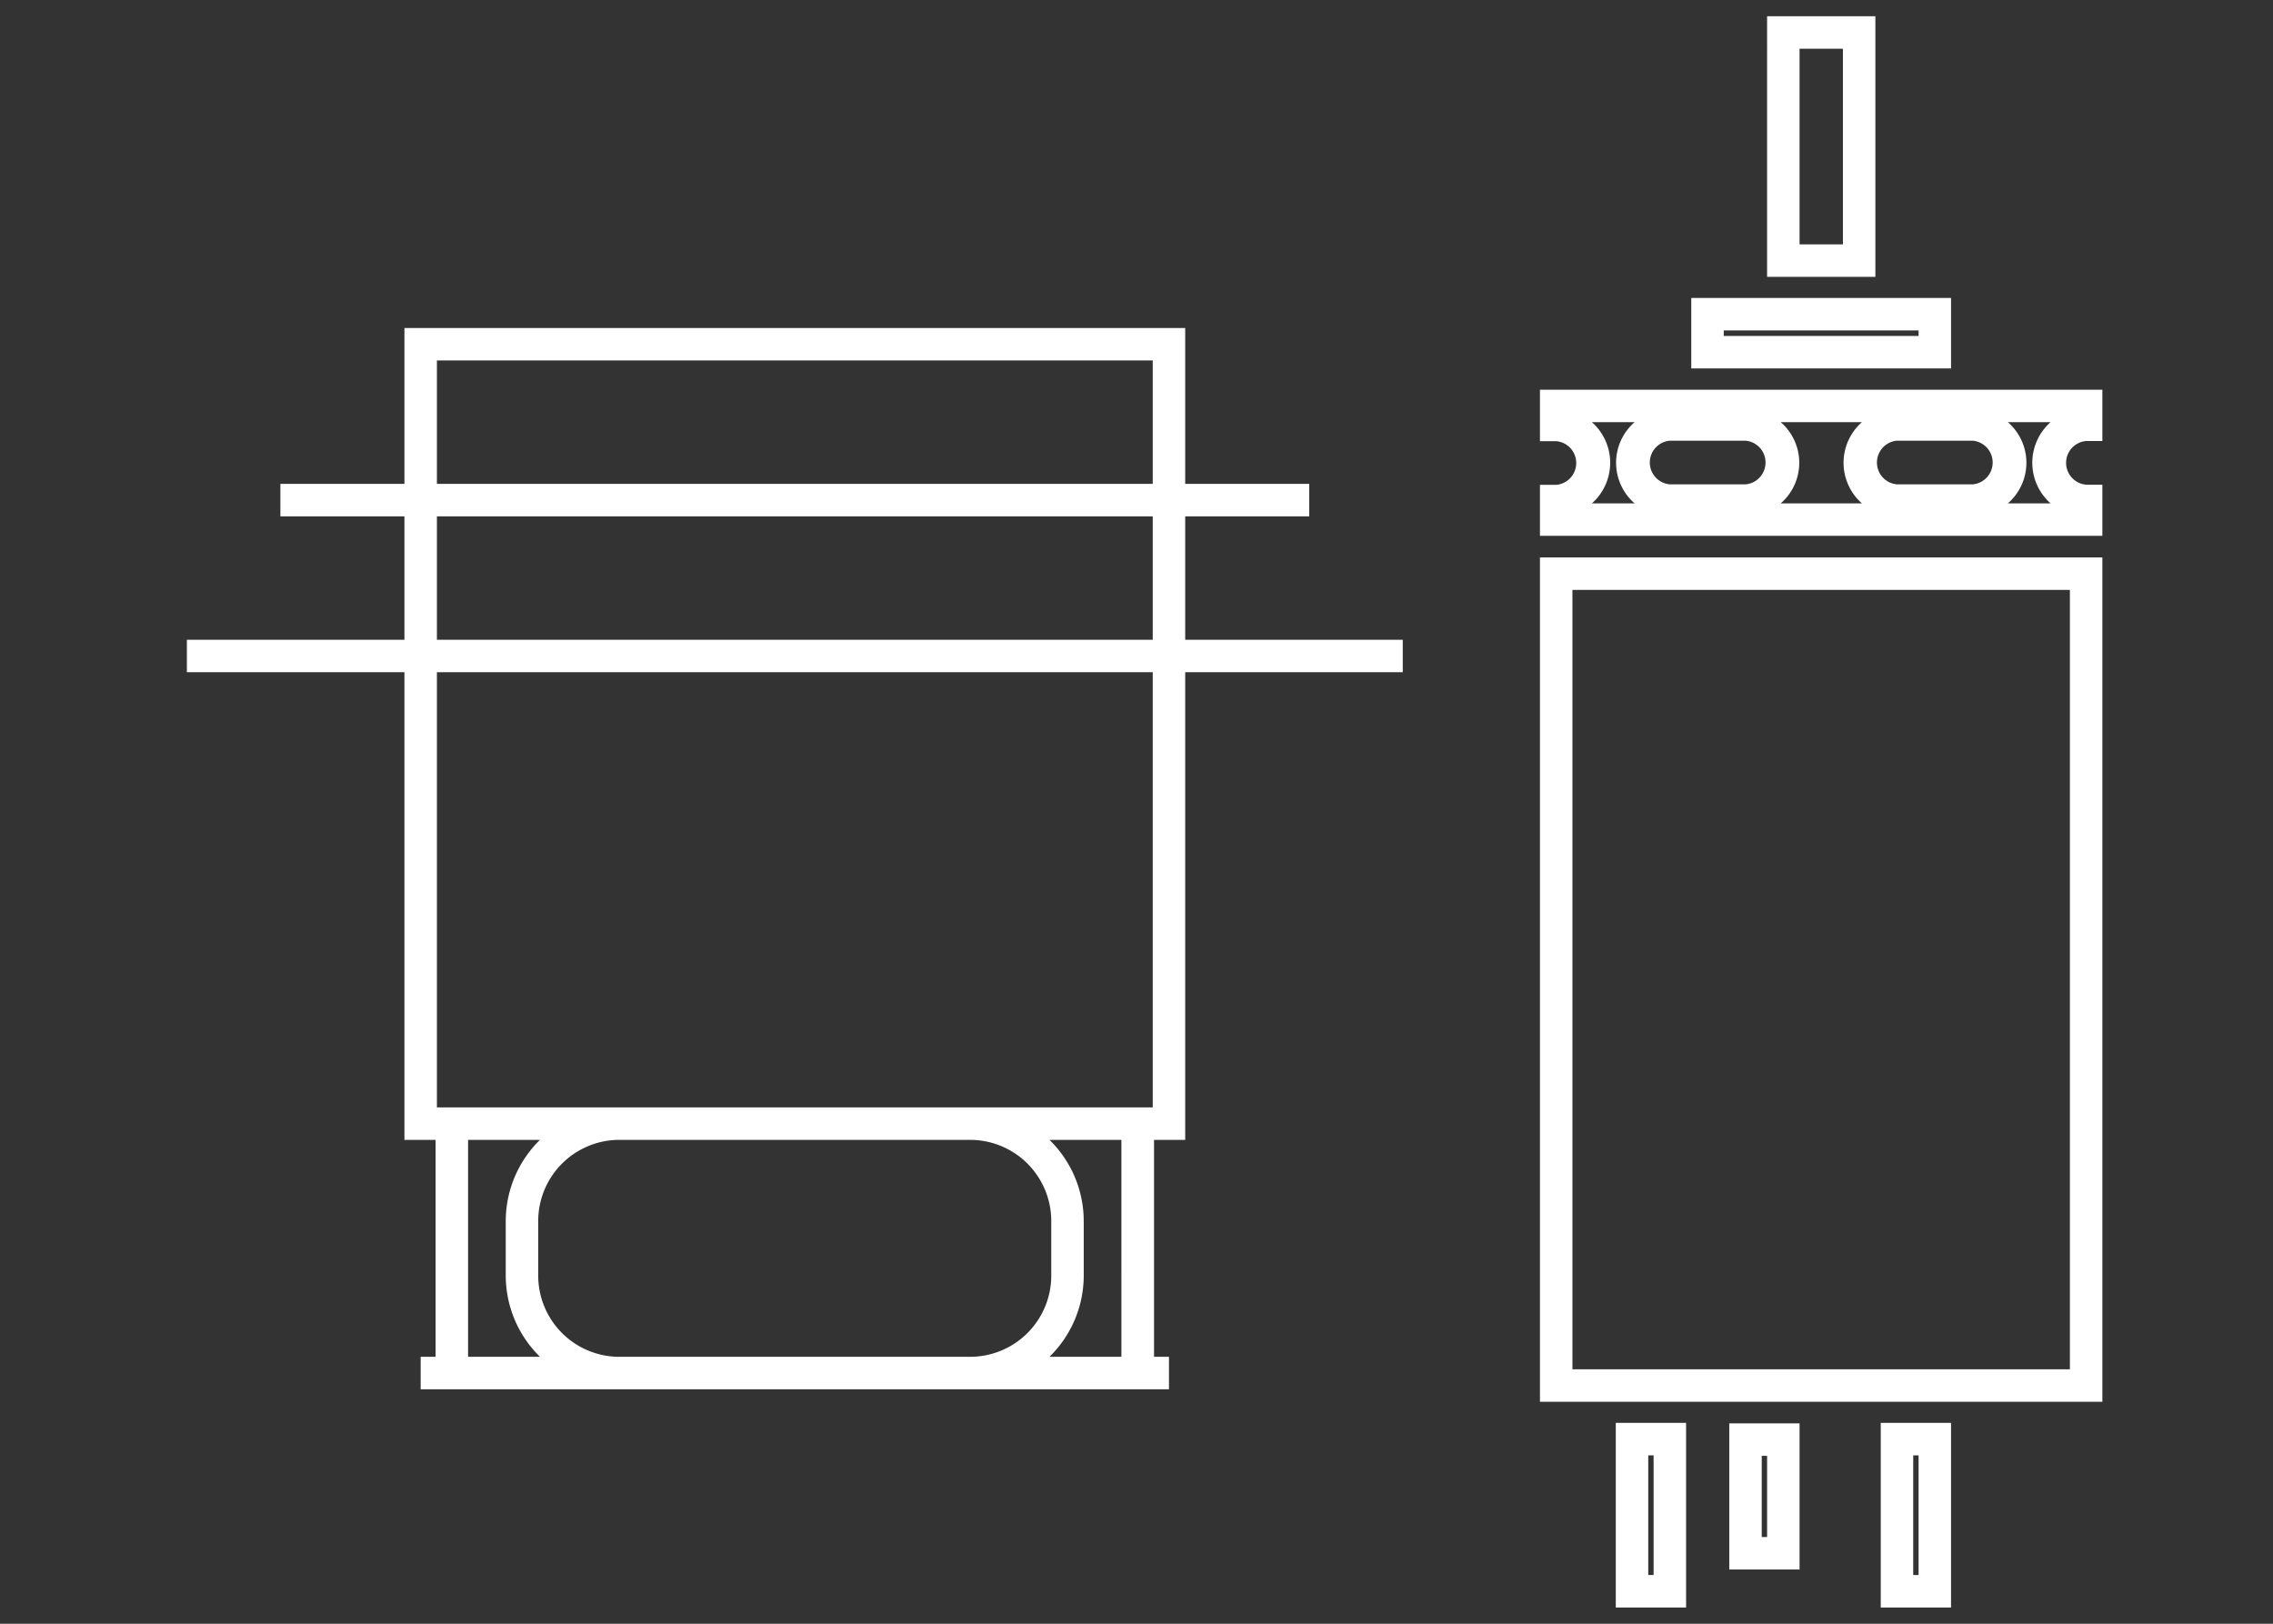
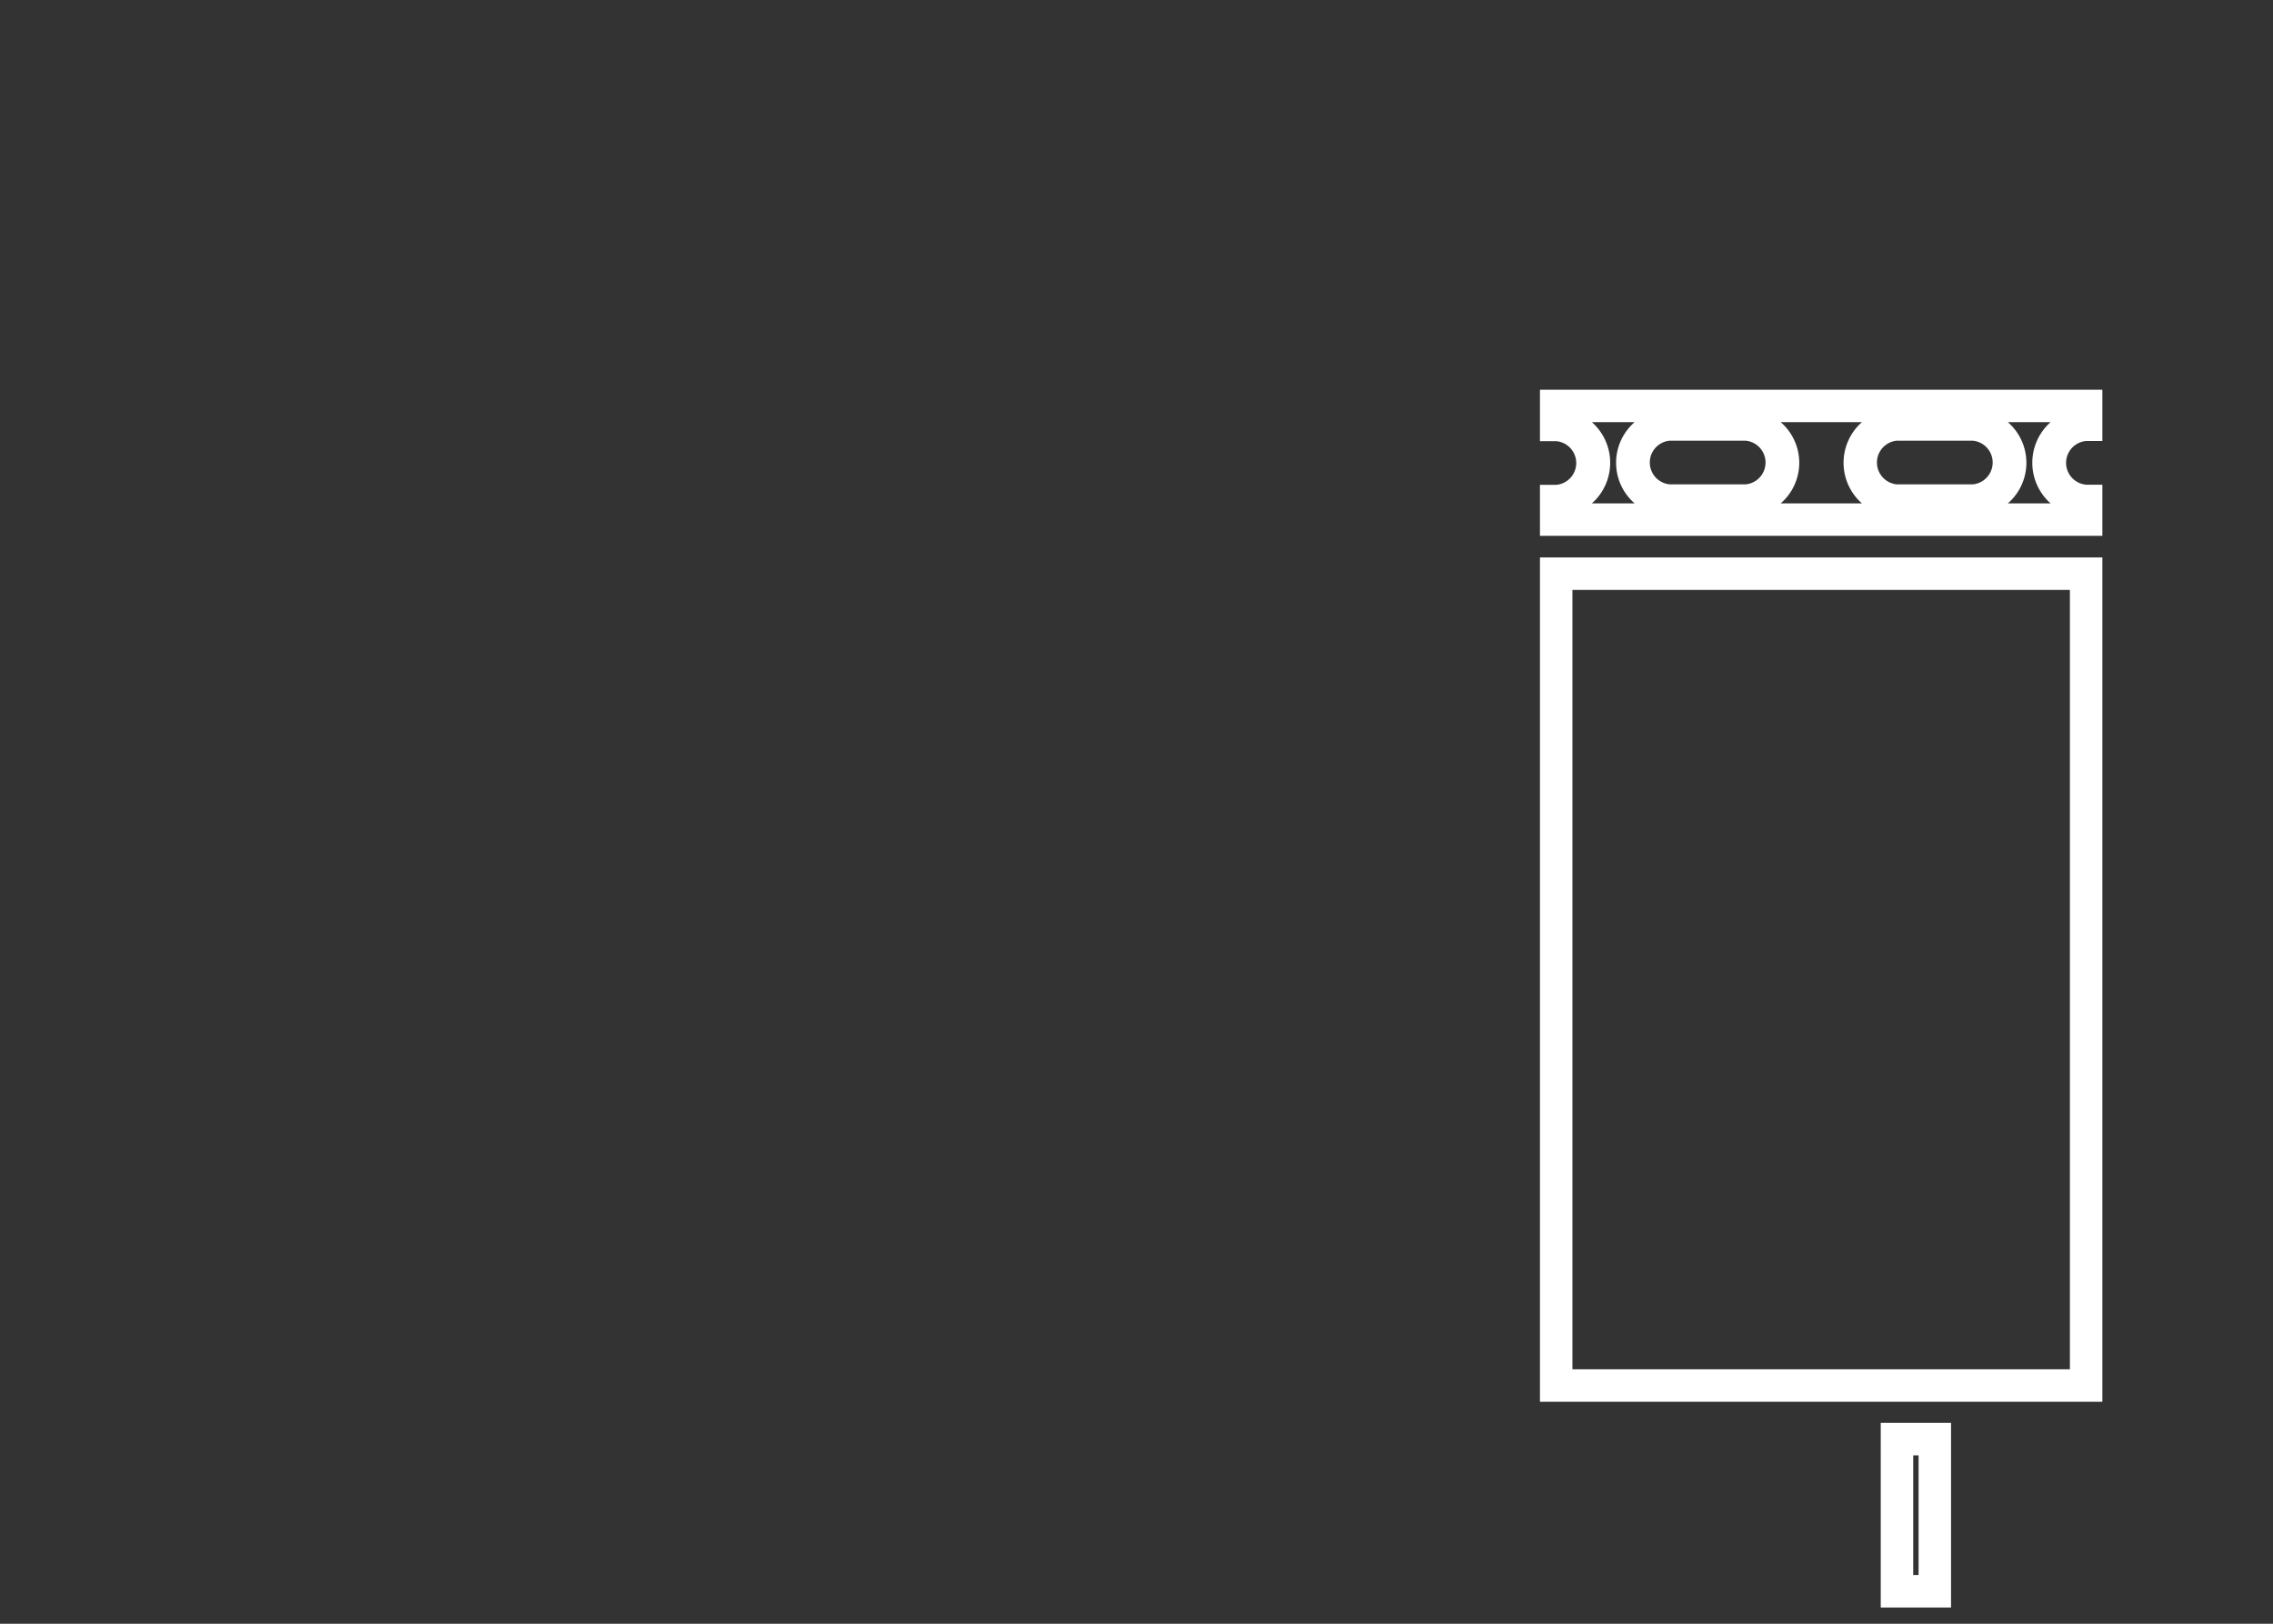
<svg xmlns="http://www.w3.org/2000/svg" viewBox="0 0 140 100">
  <rect x="0" y="0" width="140" height="100" fill="#333333" stroke="none" />
  <defs>
    <style>.cls-1{fill:#fff;}</style>
  </defs>
  <g id="Layer_7" data-name="Layer 7">
-     <path class="cls-1" d="M73,31.8h7.64v-2H73V20.2H24.91v9.6H17.27v2h7.64v7.6H11.51v2h13.4V70.2h1.92V83.56h-.92v2H72v-2h-.92V70.2H73V41.4h13.4v-2H73ZM26.91,22.2H71v7.6H26.91Zm1.92,61.36V70.2h4.43a7,7,0,0,0-2.11,5v3.36a7,7,0,0,0,2.11,5Zm9.32,0a5,5,0,0,1-5-5V75.2a5,5,0,0,1,5-5h21.6a5,5,0,0,1,5,5v3.36a5,5,0,0,1-5,5Zm30.92,0H64.64a7,7,0,0,0,2.11-5V75.2a7,7,0,0,0-2.11-5h4.43ZM71,68.2H26.91V41.4H71ZM26.91,39.4V31.8H71v7.6Z" />
    <path class="cls-1" d="M94.85,86.33h34.64v-52H94.85Zm2-50h30.64v48H96.85Z" />
-     <path class="cls-1" d="M99.52,99h4.33V87.63H99.52Zm2-9.37h.33V97h-.33Z" />
-     <path class="cls-1" d="M106.51,96.66h4.33v-9h-4.33Zm2-7h.33v5h-.33Z" />
    <path class="cls-1" d="M115.84,99h4.33V87.63h-4.33Zm2-9.37h.33V97h-.33Z" />
    <path class="cls-1" d="M128.49,27.16h1V24H94.85v3.17h1a1.35,1.35,0,0,1,0,2.69h-1V33h34.64V29.85h-1a1.35,1.35,0,0,1,0-2.69ZM98.05,31a3.34,3.34,0,0,0,0-5h2.63a3.31,3.31,0,0,0,0,5Zm9.46-1.17h-4.66a1.35,1.35,0,0,1,0-2.69h4.66a1.35,1.35,0,0,1,0,2.69ZM109.68,31a3.31,3.31,0,0,0,0-5h5a3.33,3.33,0,0,0,0,5Zm11.82-1.17h-4.66a1.35,1.35,0,0,1,0-2.69h4.66a1.35,1.35,0,0,1,0,2.69ZM123.67,31a3.31,3.31,0,0,0,0-5h2.63a3.34,3.34,0,0,0,0,5Z" />
-     <path class="cls-1" d="M120.17,18.35h-16v4.34h16Zm-2,2.34h-12v-.34h12Z" />
-     <path class="cls-1" d="M115.51,1h-6.67V17.05h6.67Zm-2,14.05h-2.67V3h2.67Z" />
  </g>
</svg>